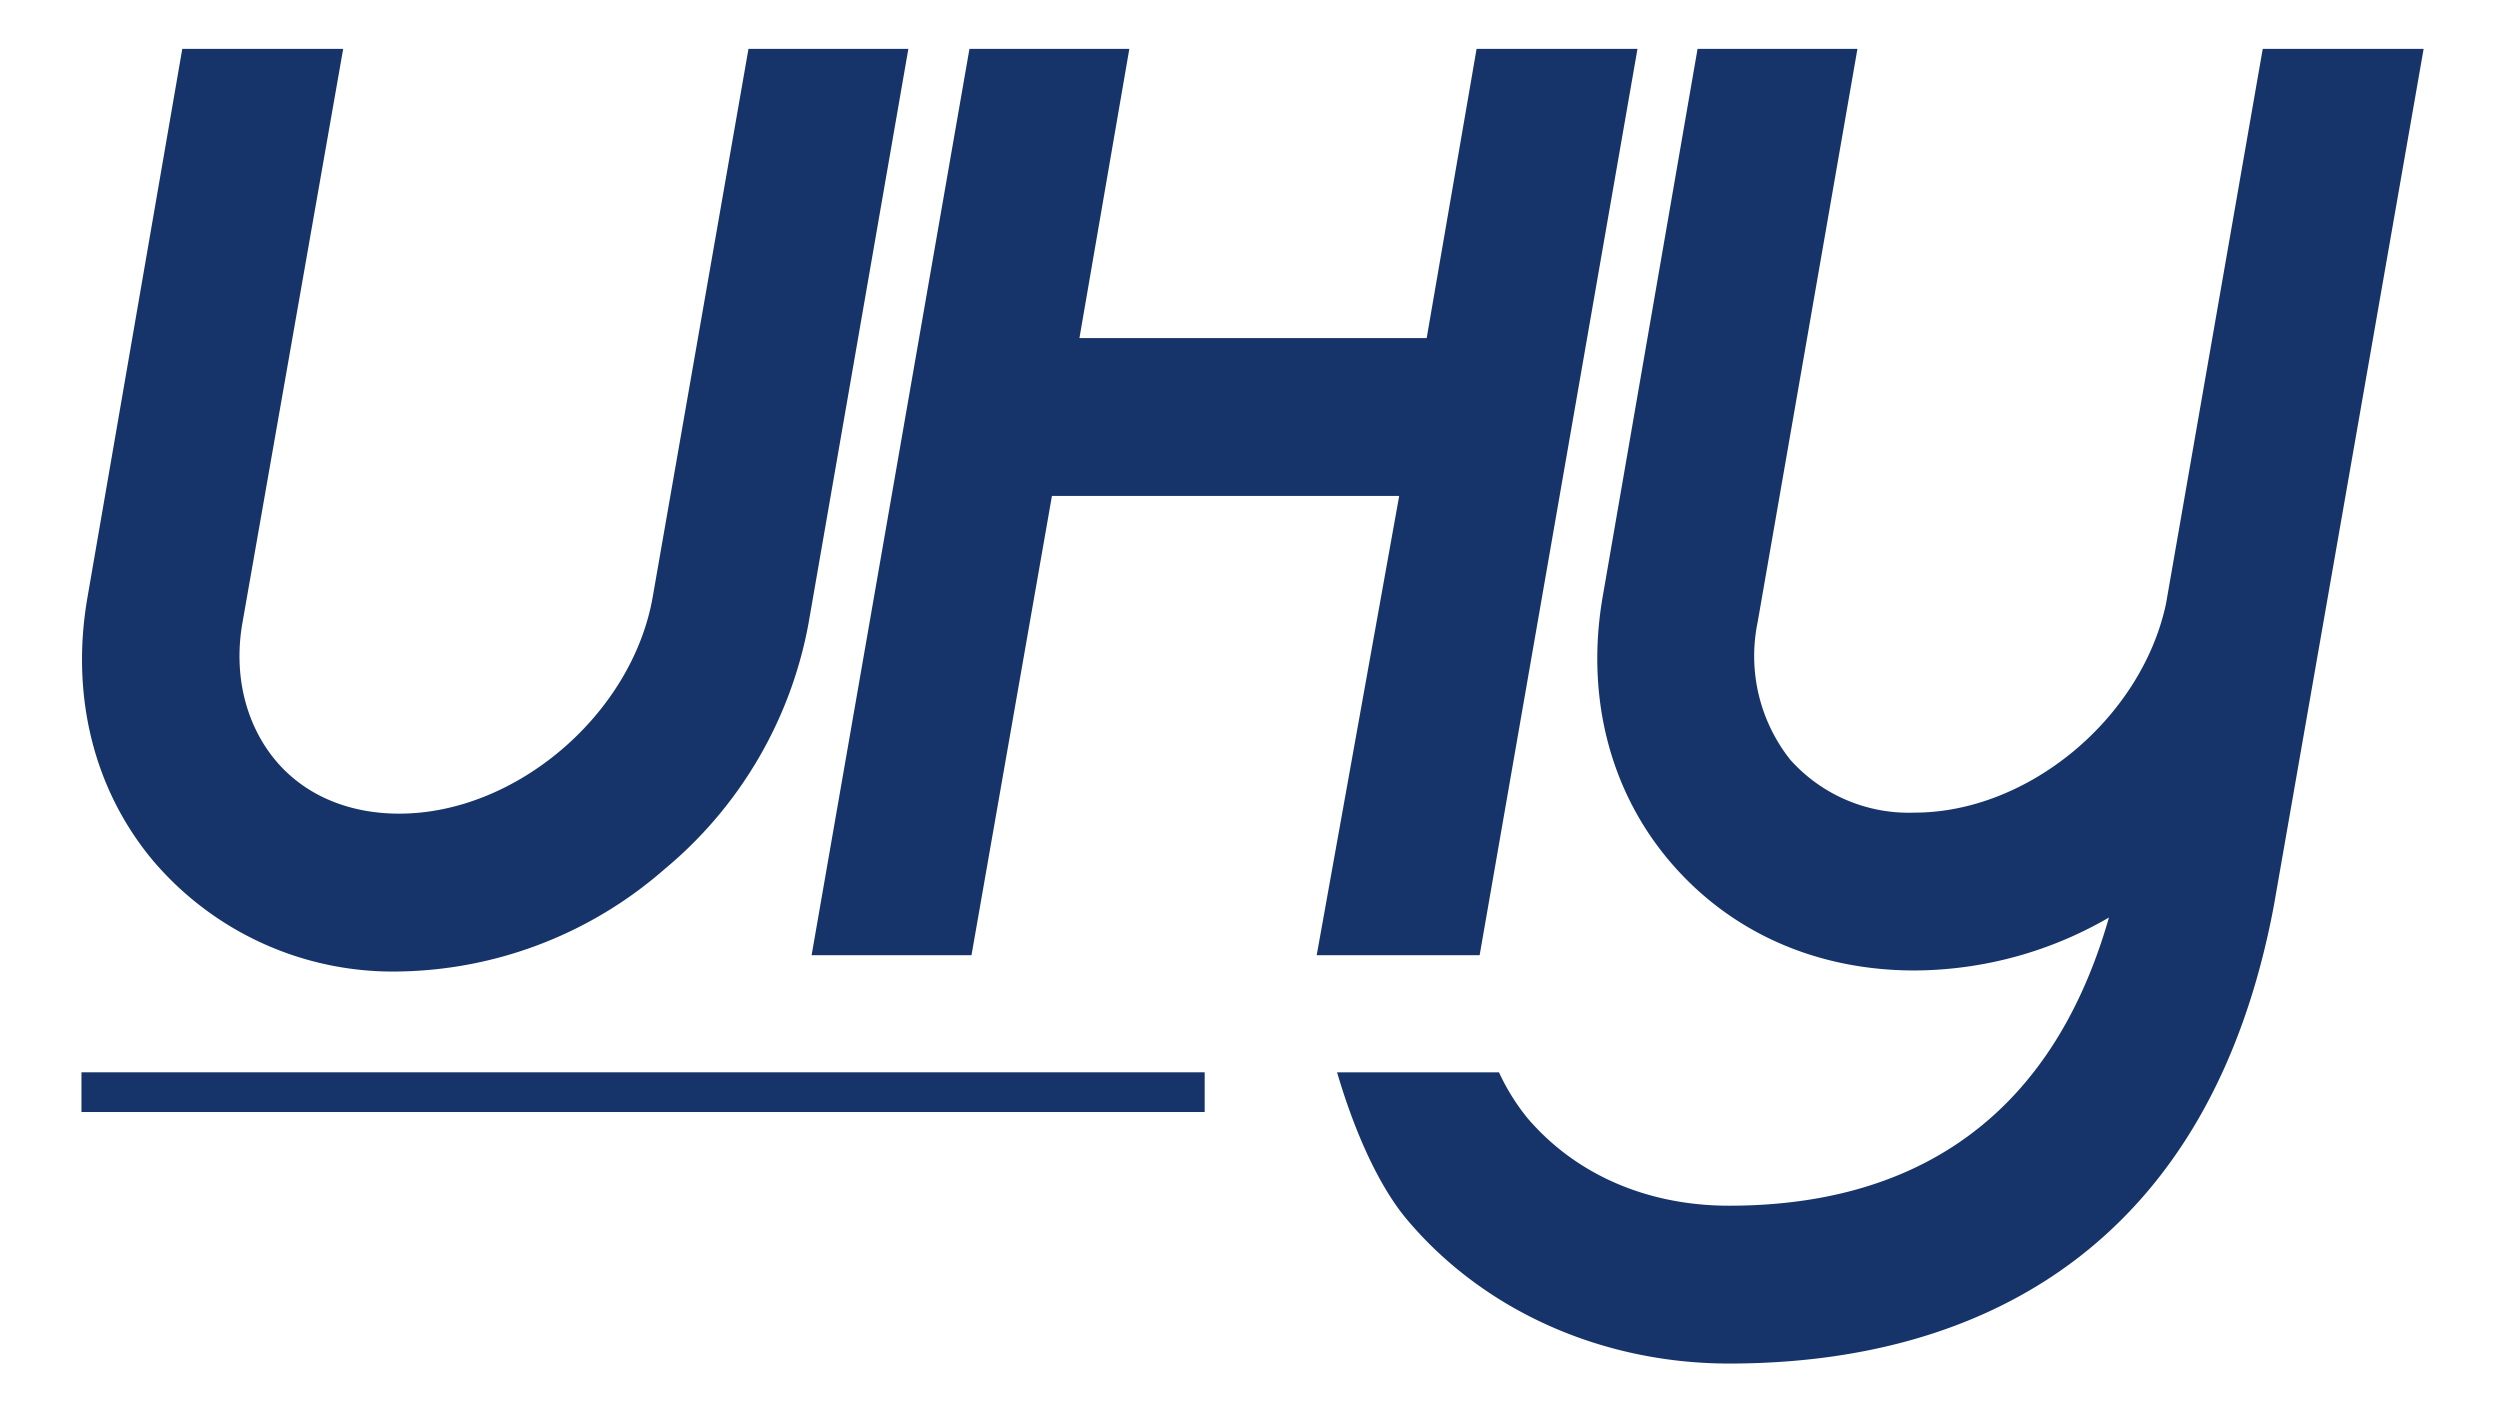
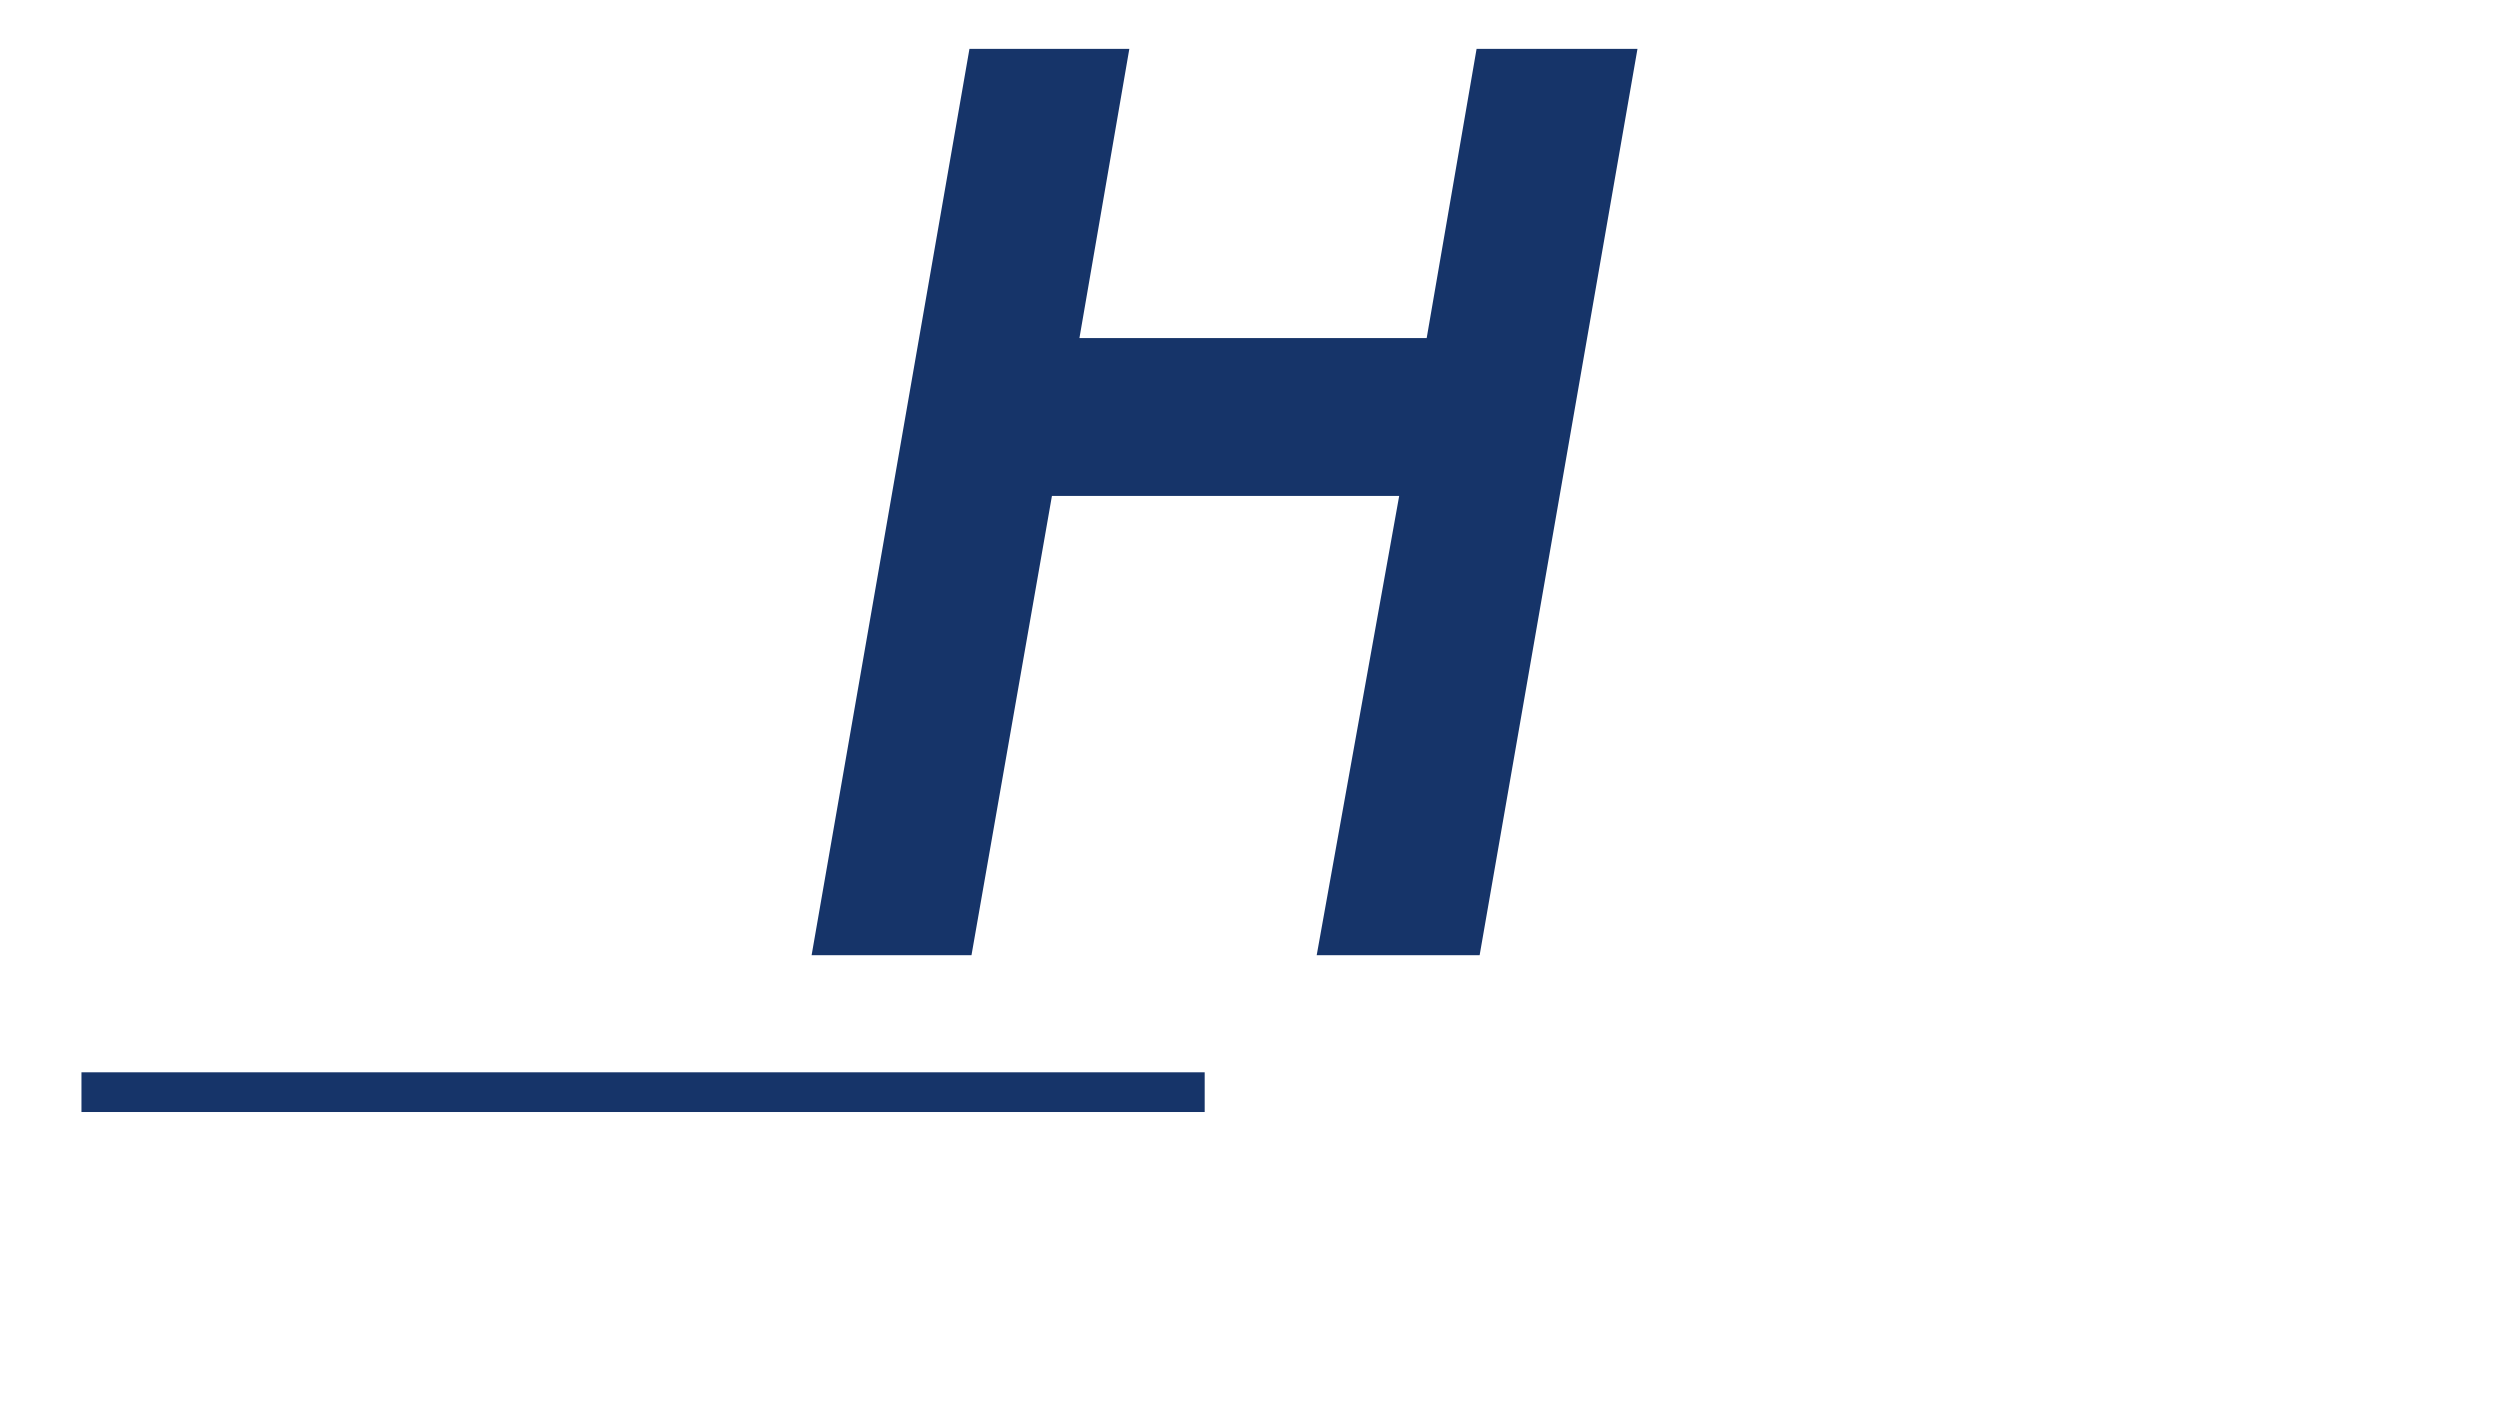
<svg xmlns="http://www.w3.org/2000/svg" id="Layer_1" data-name="Layer 1" viewBox="0 0 245.5 139.6">
  <defs>
    <style>.cls-1,.cls-2{fill:#163469;}.cls-2{fill-rule:evenodd;}</style>
  </defs>
  <rect class="cls-1" x="8" y="105.3" width="110.3" height="3.9" />
-   <path class="cls-2" d="M64.1,58.6c-2,11.5-13.4,21.3-24.9,21.3-5.1,0-9.4-1.9-12.2-5.3s-4.1-8.2-3.2-13.4L33.7,4.8H17.9L8.6,58.6c-1.7,9.7.6,19,6.5,26A30.9,30.9,0,0,0,39.2,95.4a40.5,40.5,0,0,0,26-10A41,41,0,0,0,79.4,61.2L89.2,4.8H73.5Z" />
  <polygon class="cls-2" points="160.8 4.8 145 4.8 140.1 33.2 106 33.2 110.9 4.8 95.2 4.8 79.7 93.8 95.4 93.8 103.3 48.7 137.4 48.7 129.3 93.8 145.3 93.8 160.8 4.8" />
-   <path class="cls-2" d="M222.2,4.8l-9.5,54.5c-2.4,11.2-13.5,20.5-24.7,20.5a15.6,15.6,0,0,1-12.2-5.2,16.4,16.4,0,0,1-3.2-13.5l9.8-56.3H166.7l-9.3,53.7c-1.7,9.7.6,19,6.5,26S178.3,95.3,188,95.3a38.3,38.3,0,0,0,19.1-5.2c-6.1,21.3-20.9,28.3-37.3,28.3-8.1,0-15.1-3.1-19.8-8.6a21.1,21.1,0,0,1-2.8-4.5H131.3c1.7,5.8,4.1,11.2,6.9,14.5,7.5,8.9,19.1,14.1,31.6,14.1,25.2,0,47.3-11.9,53.5-45L238,4.8Z" />
</svg>